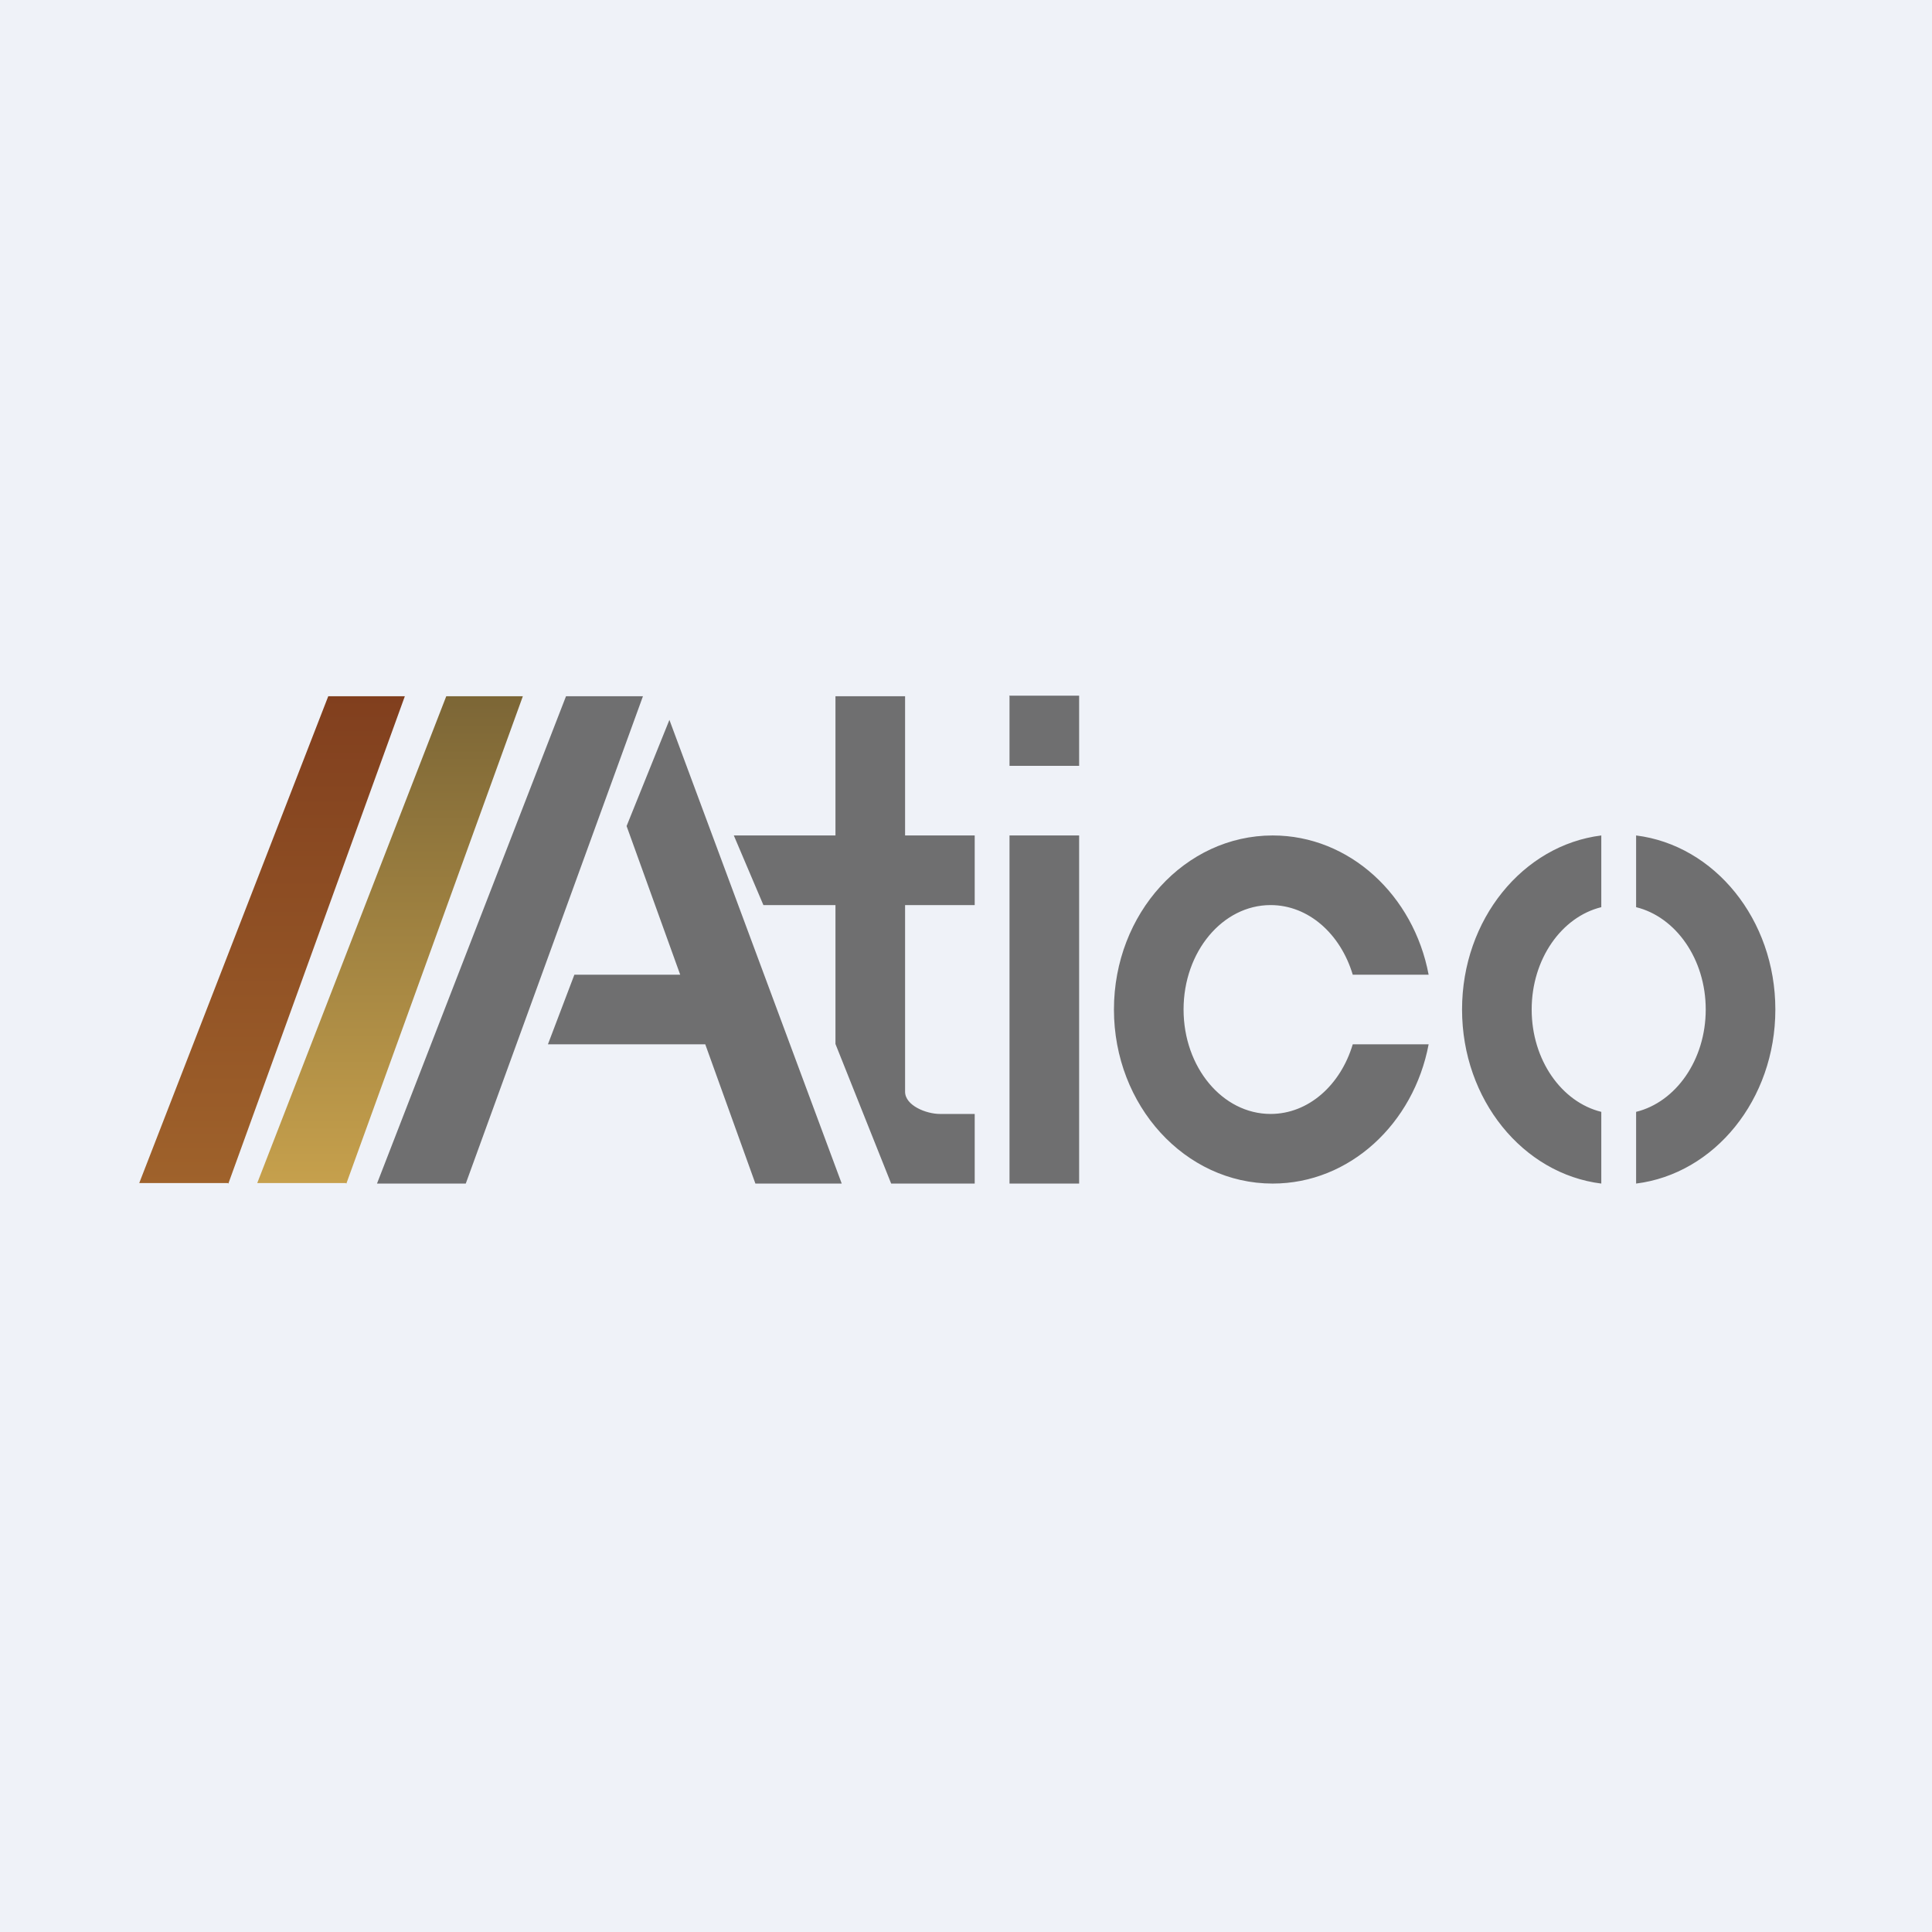
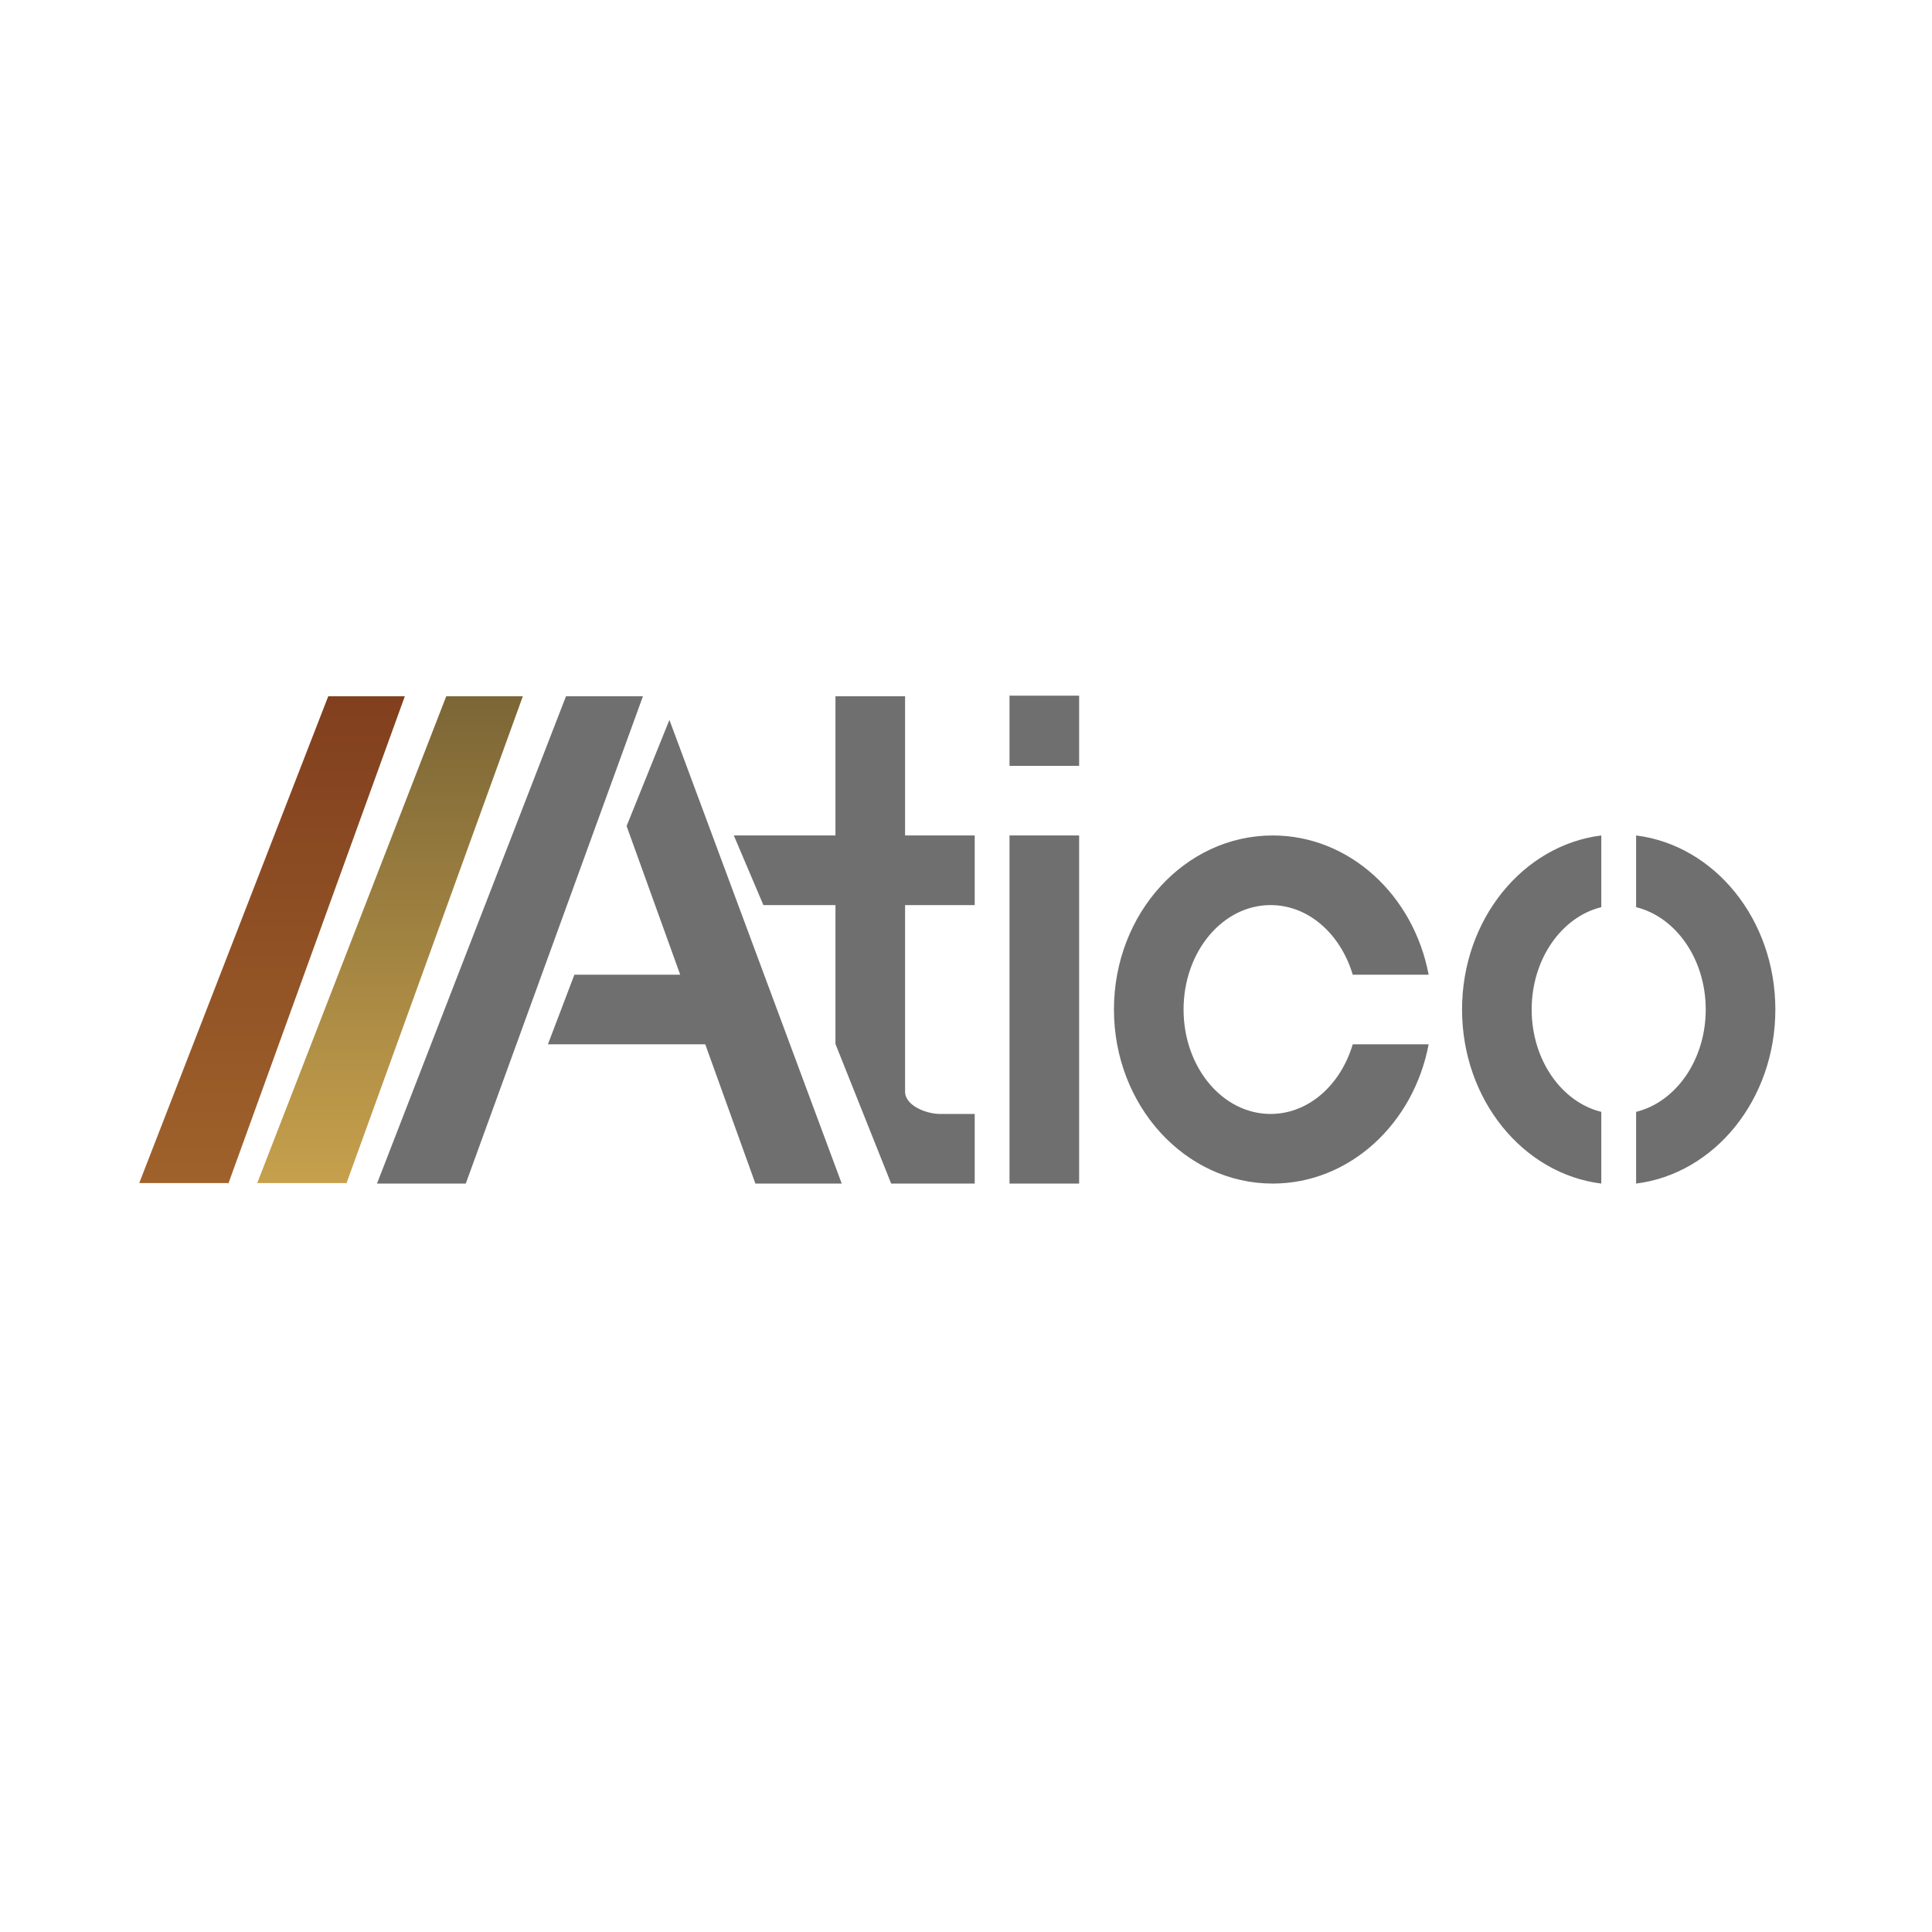
<svg xmlns="http://www.w3.org/2000/svg" viewBox="0 0 55.5 55.5">
-   <path d="M 0,0 H 55.5 V 55.5 H 0 Z" fill="rgb(239, 242, 248)" />
  <path d="M 6.54,33.985 H 4 L 9.43,20 H 11.63 L 6.56,34 Z" fill="url(#b)" />
  <path d="M 9.93,33.985 H 7.39 L 12.82,20 H 15.02 L 9.95,34 Z" fill="url(#a)" />
  <path d="M 28.99,19.985 H 31 V 22 H 29 V 20 Z M 29,24 H 31 V 34 H 29 V 24 Z M 10.83,34 H 13.38 L 18.47,20 H 16.26 L 10.83,34 Z M 21.7,34 L 20.26,30 H 15.74 L 16.5,28 H 19.54 L 18,23.73 L 19.23,20.68 L 24.18,34 H 21.7 Z M 24,26 V 29.99 L 25.6,34 H 28 V 32 H 27 C 26.61,32 26,31.76 26,31.36 V 26 H 28 V 24 H 26 V 20 H 24 V 24 H 21.08 L 21.93,26 H 24 Z M 41.04,30 C 40.61,32.28 38.77,34 36.56,34 C 34.04,34 32,31.76 32,29 S 34.04,24 36.56,24 C 38.77,24 40.61,25.72 41.04,28 H 38.86 C 38.51,26.83 37.59,26 36.5,26 C 35.12,26 34,27.34 34,29 S 35.12,32 36.5,32 C 37.59,32 38.51,31.17 38.86,30 H 41.04 Z M 42,29 C 42,26.41 43.75,24.28 46,24 V 26.06 C 44.86,26.34 44,27.55 44,29 S 44.86,31.66 46,31.94 V 34 C 43.75,33.72 42,31.59 42,29 Z M 49,29 C 49,30.45 48.14,31.66 47,31.94 V 34 C 49.25,33.72 51,31.59 51,29 S 49.25,24.28 47,24 V 26.06 C 48.14,26.34 49,27.55 49,29 Z" fill="rgb(111, 111, 112)" />
  <defs>
    <linearGradient id="b" x1="7.82" x2="7.82" y1="20" y2="34" gradientUnits="userSpaceOnUse">
      <stop stop-color="rgb(129, 63, 30)" offset="0" />
      <stop stop-color="rgb(159, 98, 43)" offset="1" />
    </linearGradient>
    <linearGradient id="a" x1="11.21" x2="11.21" y1="20" y2="34" gradientUnits="userSpaceOnUse">
      <stop stop-color="rgb(124, 102, 54)" offset="0" />
      <stop stop-color="rgb(198, 160, 76)" offset="1" />
    </linearGradient>
  </defs>
</svg>